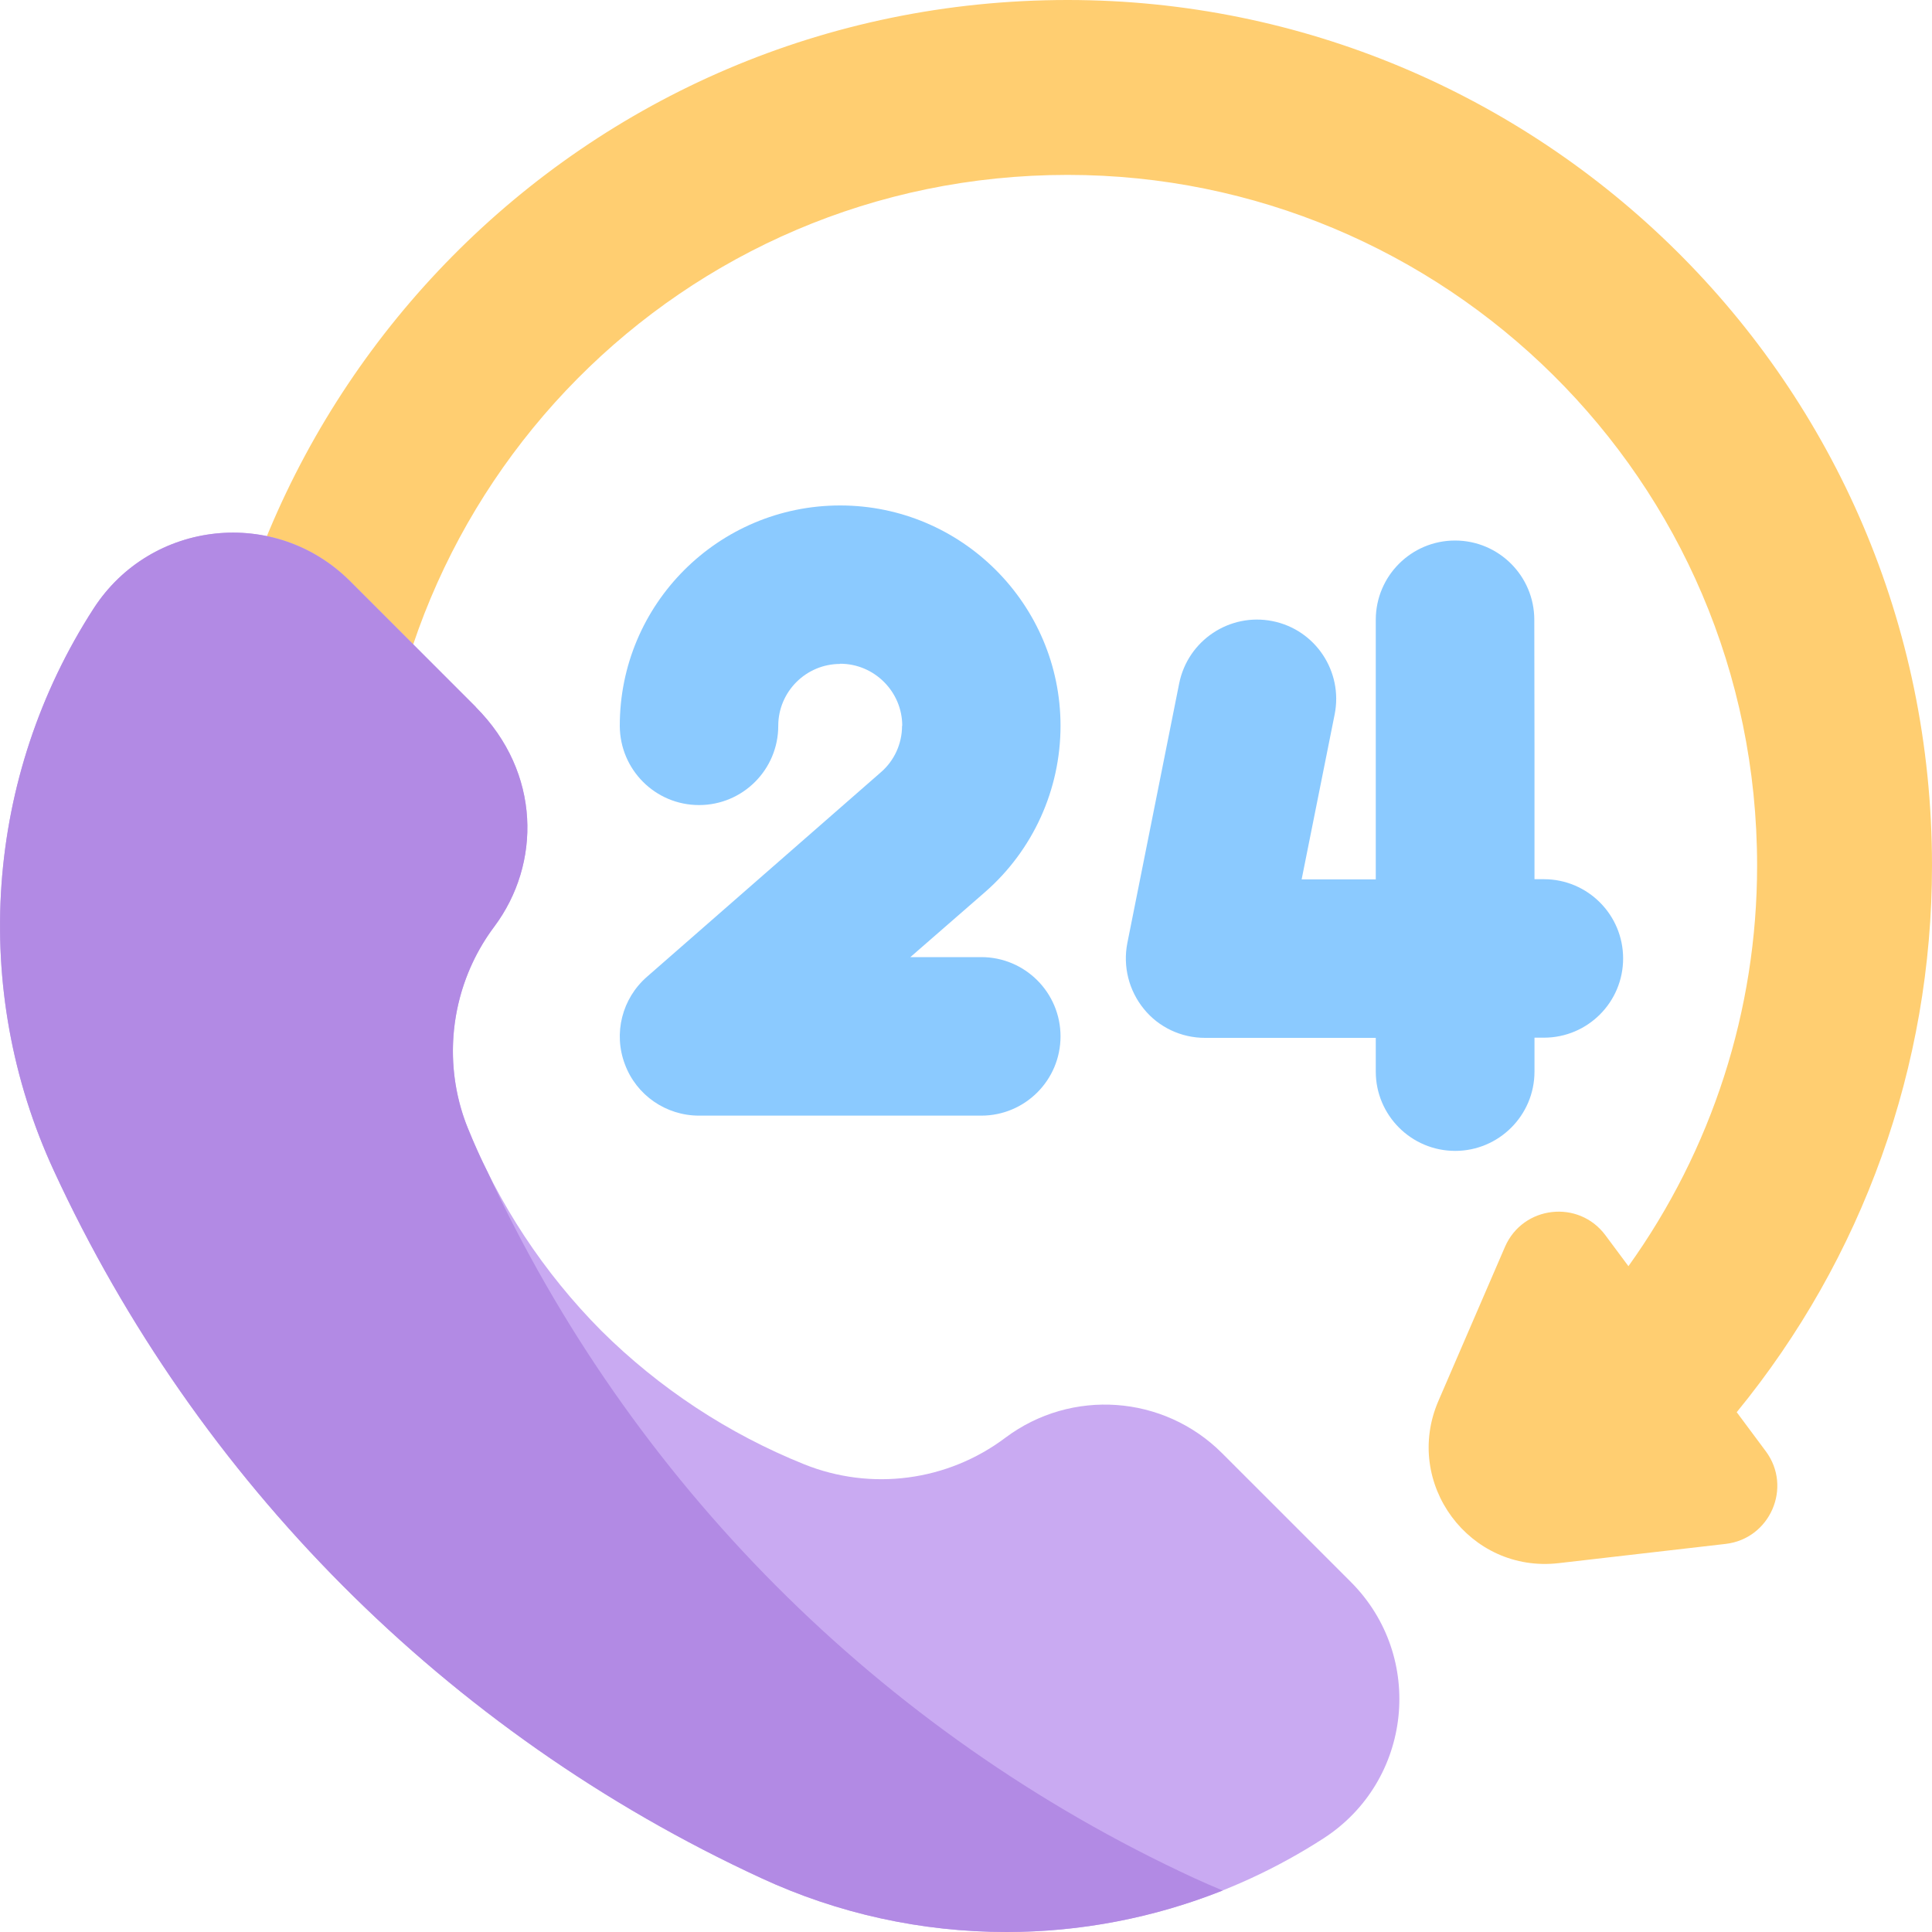
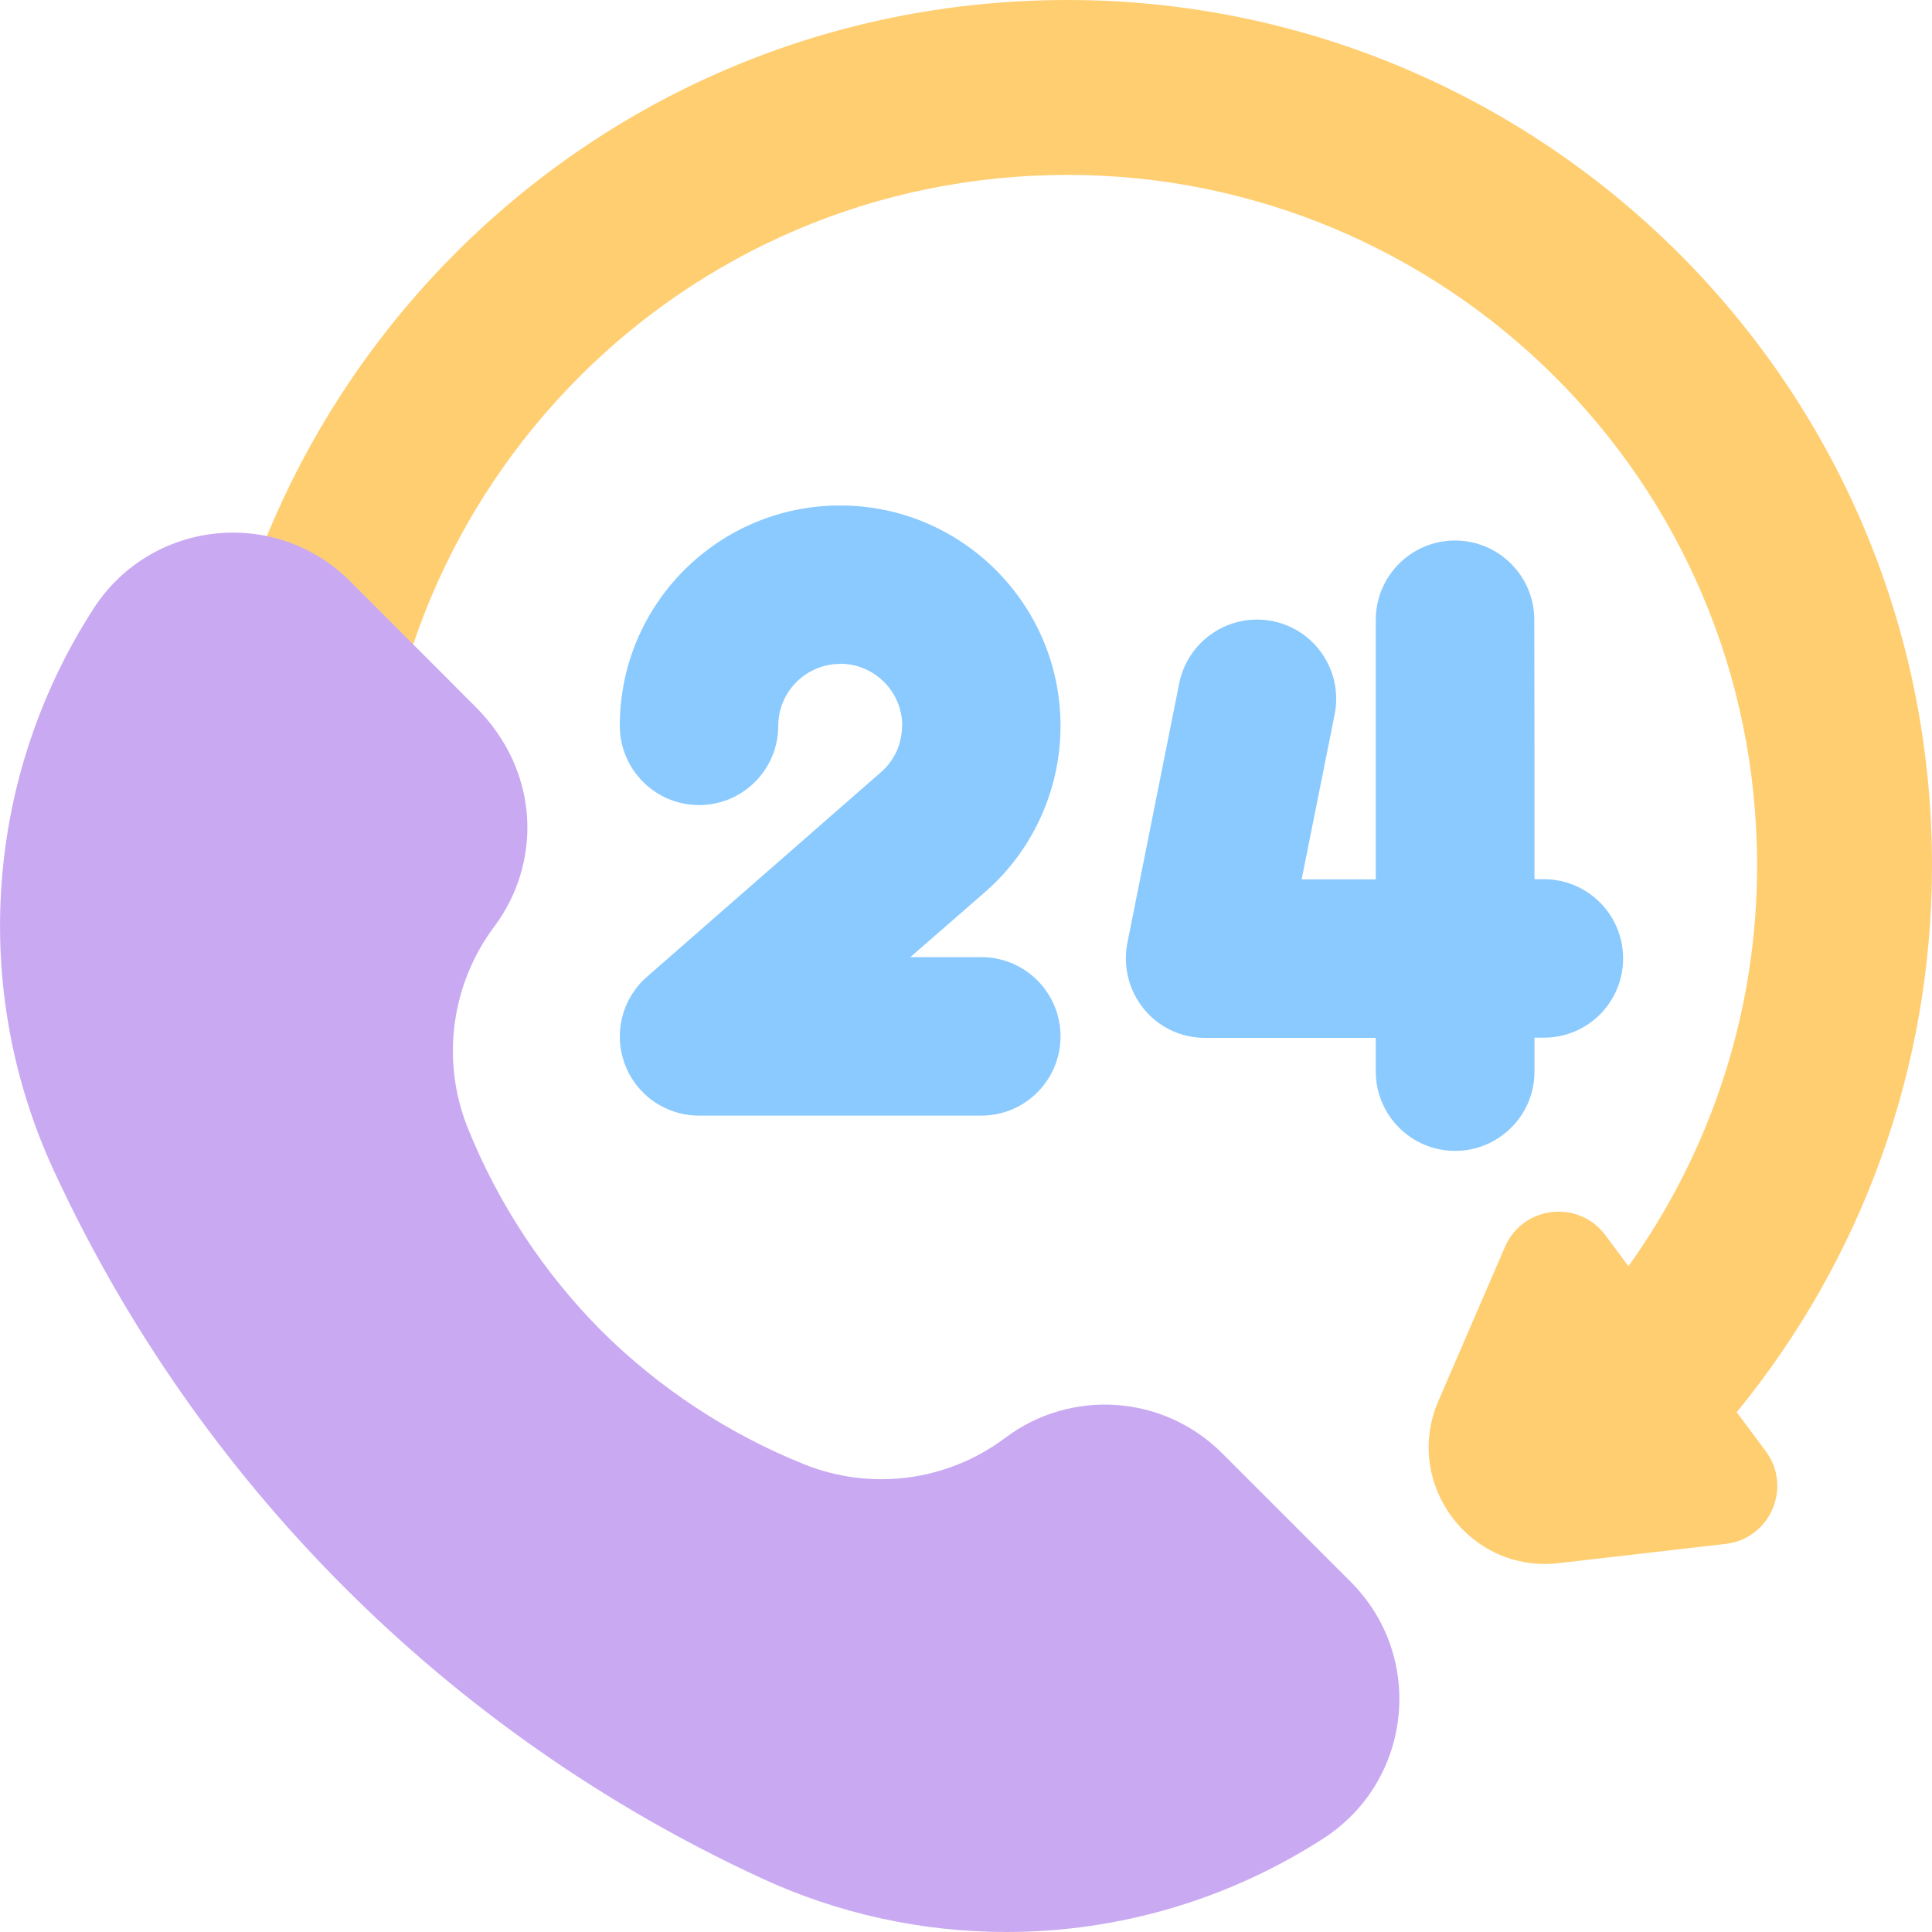
<svg xmlns="http://www.w3.org/2000/svg" width="40px" height="40px" viewBox="0 0 40 40" version="1.1">
  <g id="surface1">
    <path style=" stroke:none;fill-rule:nonzero;fill:rgb(100%,80.784%,44.314%);fill-opacity:1;" d="M 35.957 29.238 C 38.57 26.047 40 22.07 40 17.922 C 40 7.863 31.836 0 22.105 0 C 12.047 0 4.184 8.164 4.184 17.895 L 7.809 17.895 C 7.809 10.121 14.094 3.621 22.105 3.621 C 29.879 3.621 36.379 9.906 36.379 17.922 C 36.379 20.918 35.441 23.805 33.715 26.215 L 33.238 25.574 C 32.684 24.828 31.531 24.961 31.16 25.812 L 29.781 29.004 C 29.043 30.711 30.426 32.578 32.273 32.363 L 35.727 31.965 C 36.648 31.859 37.113 30.793 36.559 30.047 Z M 35.957 29.238 " />
    <path style=" stroke:none;fill-rule:nonzero;fill:rgb(78.824%,66.667%,94.902%);fill-opacity:1;" d="M 27.406 38.059 C 29.238 36.871 29.512 34.301 27.969 32.754 L 25.301 30.086 C 24.094 28.879 22.184 28.742 20.816 29.766 C 19.617 30.668 18.039 30.875 16.648 30.316 C 15.078 29.684 13.648 28.742 12.449 27.551 C 11.258 26.352 10.316 24.922 9.684 23.352 C 9.121 21.949 9.348 20.363 10.234 19.184 C 11.203 17.887 11.203 15.996 9.852 14.641 L 7.246 12.031 C 5.699 10.488 3.129 10.762 1.941 12.594 C -0.312 16.078 -0.625 20.477 1.117 24.242 C 4.07 30.637 9.227 35.867 15.758 38.883 C 17.352 39.621 19.082 40 20.84 40 C 23.168 40 25.449 39.324 27.406 38.059 Z M 27.406 38.059 " />
-     <path style=" stroke:none;fill-rule:nonzero;fill:rgb(69.804%,54.118%,89.412%);fill-opacity:1;" d="M 24.723 38.883 C 18.199 35.867 13.043 30.641 10.09 24.254 C 9.941 23.961 9.809 23.66 9.684 23.352 C 9.578 23.094 9.5 22.82 9.449 22.547 C 9.23 21.367 9.516 20.141 10.234 19.184 C 11.203 17.887 11.203 15.996 9.852 14.641 L 9.848 14.633 L 7.246 12.031 C 5.699 10.488 3.129 10.762 1.941 12.594 C -0.312 16.078 -0.625 20.477 1.117 24.242 C 4.07 30.637 9.227 35.867 15.758 38.883 C 17.348 39.621 19.082 40 20.84 40 C 22.371 40 23.891 39.707 25.316 39.141 C 25.117 39.059 24.918 38.973 24.723 38.883 Z M 24.723 38.883 " />
    <path style=" stroke:none;fill-rule:nonzero;fill:rgb(54.51%,79.216%,100%);fill-opacity:1;" d="M 31.965 18.203 L 31.77 18.203 C 31.77 17.551 31.77 16.902 31.77 15.465 L 31.766 12.832 C 31.766 11.926 31.031 11.191 30.125 11.191 C 29.219 11.191 28.484 11.926 28.484 12.832 L 28.484 18.207 L 26.949 18.207 L 27.633 14.789 C 27.809 13.902 27.234 13.035 26.344 12.859 C 25.457 12.684 24.594 13.258 24.414 14.148 L 23.34 19.527 C 23.246 20.008 23.371 20.508 23.684 20.891 C 23.992 21.27 24.457 21.488 24.949 21.488 L 28.484 21.488 L 28.484 22.188 C 28.484 23.086 29.215 23.828 30.129 23.828 C 31.023 23.828 31.77 23.102 31.77 22.184 L 31.77 21.484 L 31.965 21.484 C 32.871 21.484 33.605 20.75 33.605 19.844 C 33.605 18.938 32.871 18.203 31.965 18.203 Z M 21.957 15.027 C 21.957 12.512 19.91 10.465 17.395 10.465 C 14.875 10.465 12.828 12.508 12.832 15.031 C 12.836 15.934 13.566 16.668 14.473 16.668 C 15.379 16.668 16.113 15.934 16.113 15.027 C 16.113 14.32 16.688 13.746 17.395 13.746 L 17.395 13.742 C 18.102 13.742 18.68 14.32 18.68 15.027 L 18.676 15.027 C 18.676 15.398 18.516 15.75 18.234 15.992 L 13.395 20.223 C 12.879 20.672 12.695 21.395 12.938 22.035 C 13.176 22.676 13.789 23.098 14.473 23.098 L 20.316 23.098 C 21.223 23.098 21.957 22.363 21.957 21.457 C 21.957 20.551 21.223 19.816 20.316 19.816 L 18.848 19.816 L 20.395 18.469 C 21.387 17.602 21.957 16.348 21.957 15.027 Z M 21.957 15.027 " />
  </g>
</svg>